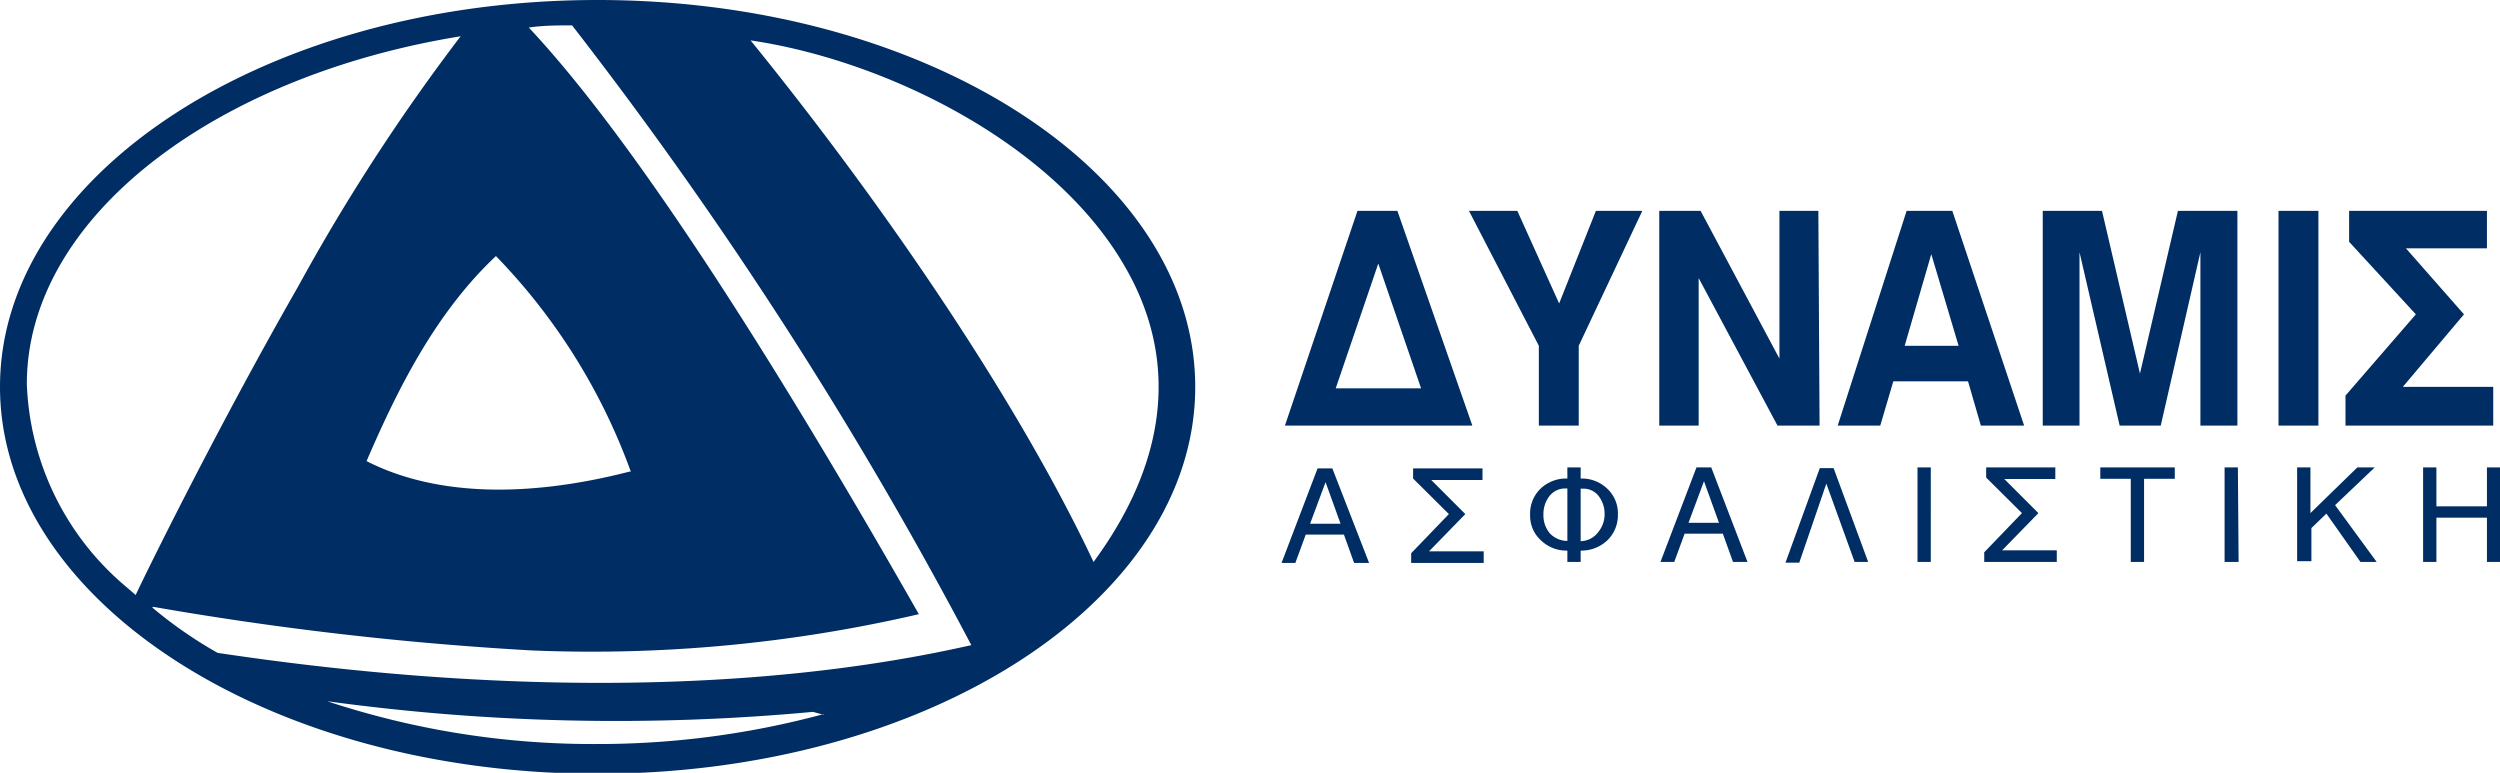
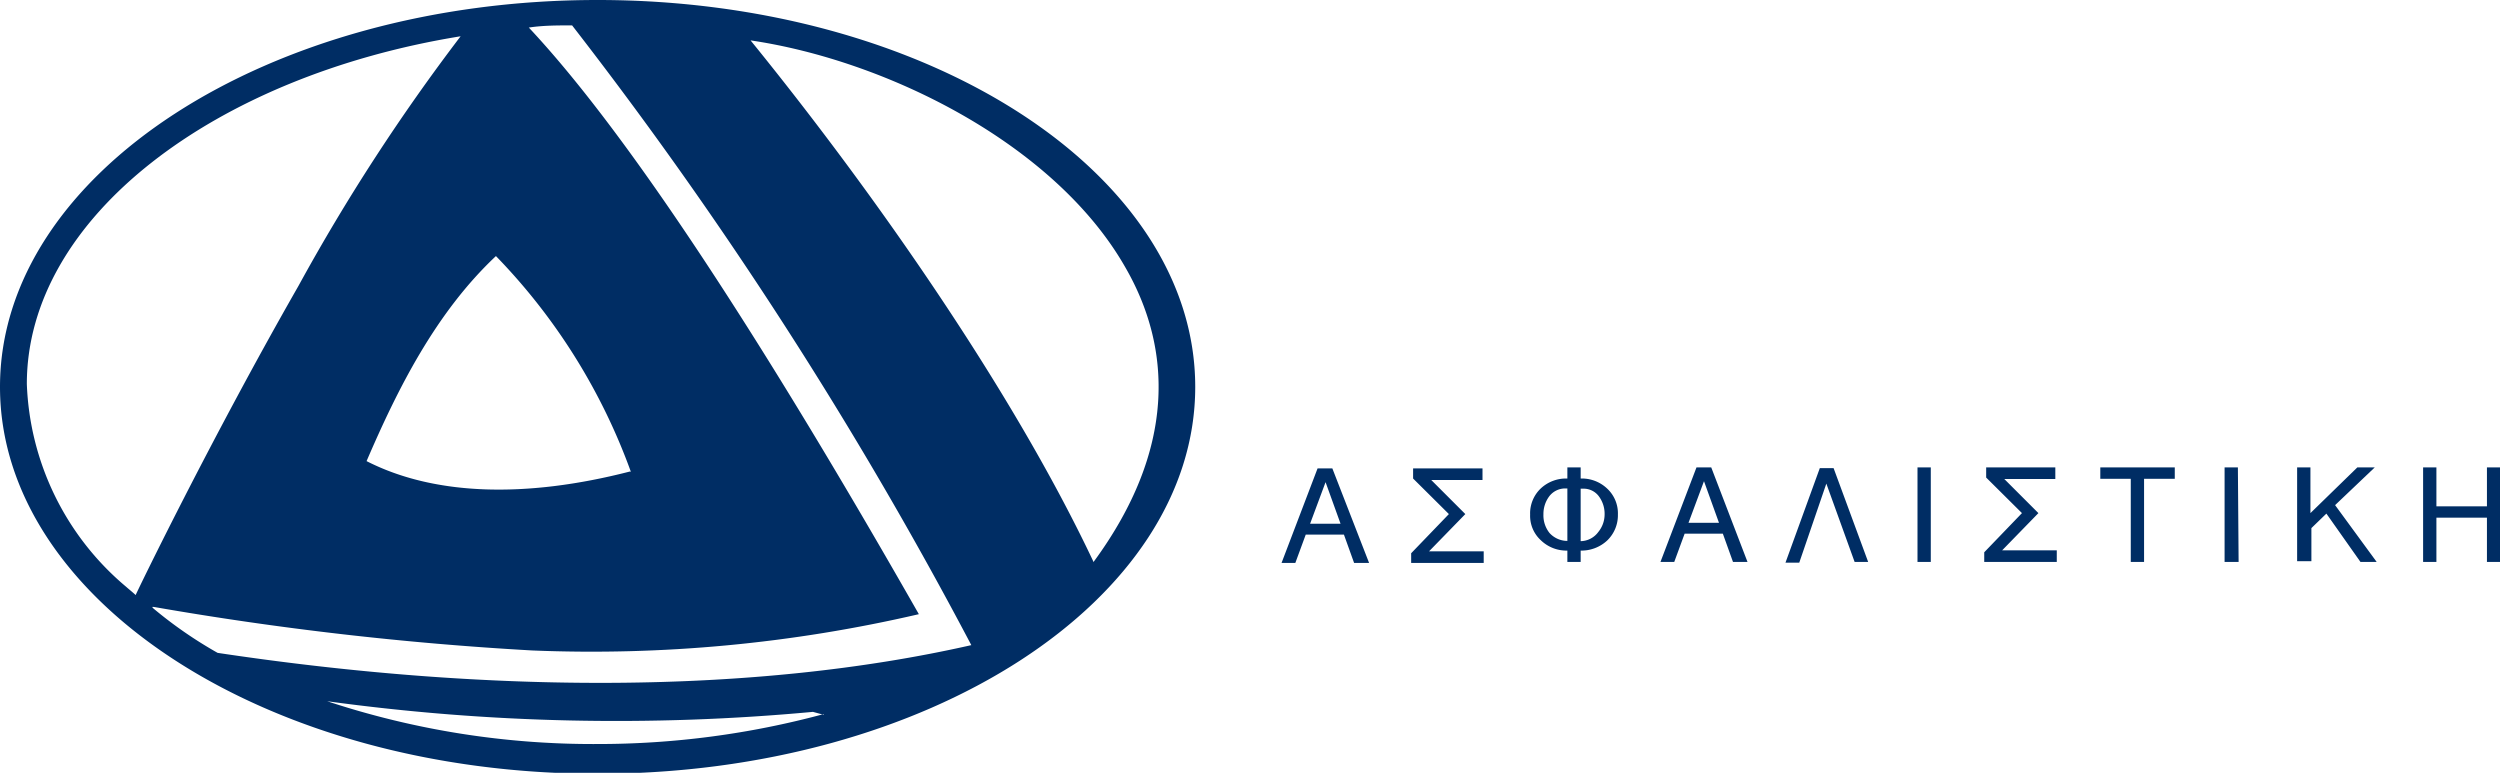
<svg xmlns="http://www.w3.org/2000/svg" viewBox="0 0 103.39 31.96">
  <defs>
    <style>.cls-1,.cls-2{fill:#002d64;}.cls-2{fill-rule:evenodd;}</style>
  </defs>
  <g id="Layer_2" data-name="Layer 2">
    <g id="Layer_1-2" data-name="Layer 1">
-       <path class="cls-1" d="M103.11,17.6H97V16.36L99.91,13,97.15,10V8.72h5.7v1.55H99.5L101.9,13l-2.53,3h3.74Zm-7.23,0H94.23V8.72h1.65Zm-3.35,0H91V10.43L89.36,17.6h-1.7L86,10.43V17.6H84.48V8.72h2.45l1.57,6.73,1.57-6.73h2.46ZM81,14.3l-1.13-3.79-1.1,3.79Zm2.71,3.3H81.92l-.53-1.83H78.3l-.54,1.83H76l2.85-8.88h1.89Zm-8.46,0H73.51l-3.26-6.1v6.1H68.62V8.72h1.71l3.26,6.11V8.72H75.2ZM67.92,8.72,65.29,14.3v3.3H63.64V14.3L60.75,8.72h2l1.73,3.83L66,8.72Zm-9.15,7.34L57,10.9l-1.76,5.16Zm2.12,1.54H53.14l3-8.88h1.65Z" />
      <path class="cls-1" d="M103.39,23.24h-.54V21.41h-2.09v1.83h-.55V19.33h.55v1.61h2.09V19.33h.54Zm-5.1,0h-.67l-1.41-2-.62.6v1.37H95V19.33h.55v1.89l1.94-1.89h.72l-1.64,1.56Zm-5.71,0H92V19.33h.55ZM89.94,19.8H88.67v3.44h-.55V19.8H86.86v-.47h3.08Zm-4.88,3.44h-3v-.4l1.56-1.62-1.48-1.47v-.42H85v.48H82.89l1.41,1.41-1.5,1.54h2.26Zm-5.21,0H79.3V19.33h.55Zm-2.59,0H76.7L75.53,20l-1.12,3.27h-.57l1.42-3.91h.57Zm-6.17-1.62-.62-1.72-.64,1.72Zm1.18,1.62h-.6l-.42-1.17H69.67l-.43,1.17h-.57l1.49-3.91h.61Zm-7.45-.87V20.2h-.08a.83.83,0,0,0-.68.34,1.22,1.22,0,0,0-.23.73,1.17,1.17,0,0,0,.25.77A1,1,0,0,0,64.82,22.37Zm1.54-1.09a1.21,1.21,0,0,0-.22-.73.78.78,0,0,0-.66-.34h-.11v2.17A.92.92,0,0,0,66.1,22,1.15,1.15,0,0,0,66.36,21.28Zm.55,0a1.45,1.45,0,0,1-.44,1.07,1.56,1.56,0,0,1-1.1.42v.47h-.55v-.47a1.52,1.52,0,0,1-1.1-.43,1.37,1.37,0,0,1-.44-1.06,1.42,1.42,0,0,1,.43-1.07,1.53,1.53,0,0,1,1.11-.42v-.46h.55v.46a1.52,1.52,0,0,1,1.1.42A1.4,1.4,0,0,1,66.91,21.28Zm-5.55,2h-3v-.4l1.56-1.62-1.48-1.47v-.42h2.87v.48H59.19l1.41,1.41-1.5,1.54h2.26Zm-5.92-1.62-.62-1.72-.64,1.72Zm1.18,1.62H56l-.42-1.17H54l-.43,1.17H53l1.49-3.91h.61Z" />
      <path class="cls-2" d="M24.71,0C38.36,0,49.43,7.16,49.43,16S38.36,32,24.71,32,0,24.81,0,16,11.07,0,24.71,0M9,27c11.24,1.69,22.18,1.72,31.17-.32A174.18,174.18,0,0,0,23.66,1.05c-.61,0-1.2,0-1.79.09Q27.75,7.41,38,25.4a59.78,59.78,0,0,1-16,1.5A134.84,134.84,0,0,1,6.36,25.1H6.29s-.06,0,0,0l.05.06A17.66,17.66,0,0,0,9,27Zm25.06,2.56-.44-.12A88,88,0,0,1,13.53,29a35,35,0,0,0,11.18,1.77A35.79,35.79,0,0,0,34.07,29.53Zm11.17-6.31c-3.3-7-9-15.19-14.19-21.58,5.63.83,12.58,4.28,15.49,9.37C48.5,14.44,48.62,18.61,45.24,23.22ZM19.05,1.5a82.12,82.12,0,0,0-6.71,10.33c-3.66,6.4-6.7,12.69-6.73,12.78-.09-.09-.29-.25-.39-.34a11.49,11.49,0,0,1-4.11-8.39C1.11,9,8.87,3.15,19.05,1.5Zm7,18c-4.31,1.11-8.09,1-10.89-.43,1.29-3,2.87-6.15,5.35-8.48A25,25,0,0,1,26.09,19.51Z" />
    </g>
  </g>
</svg>